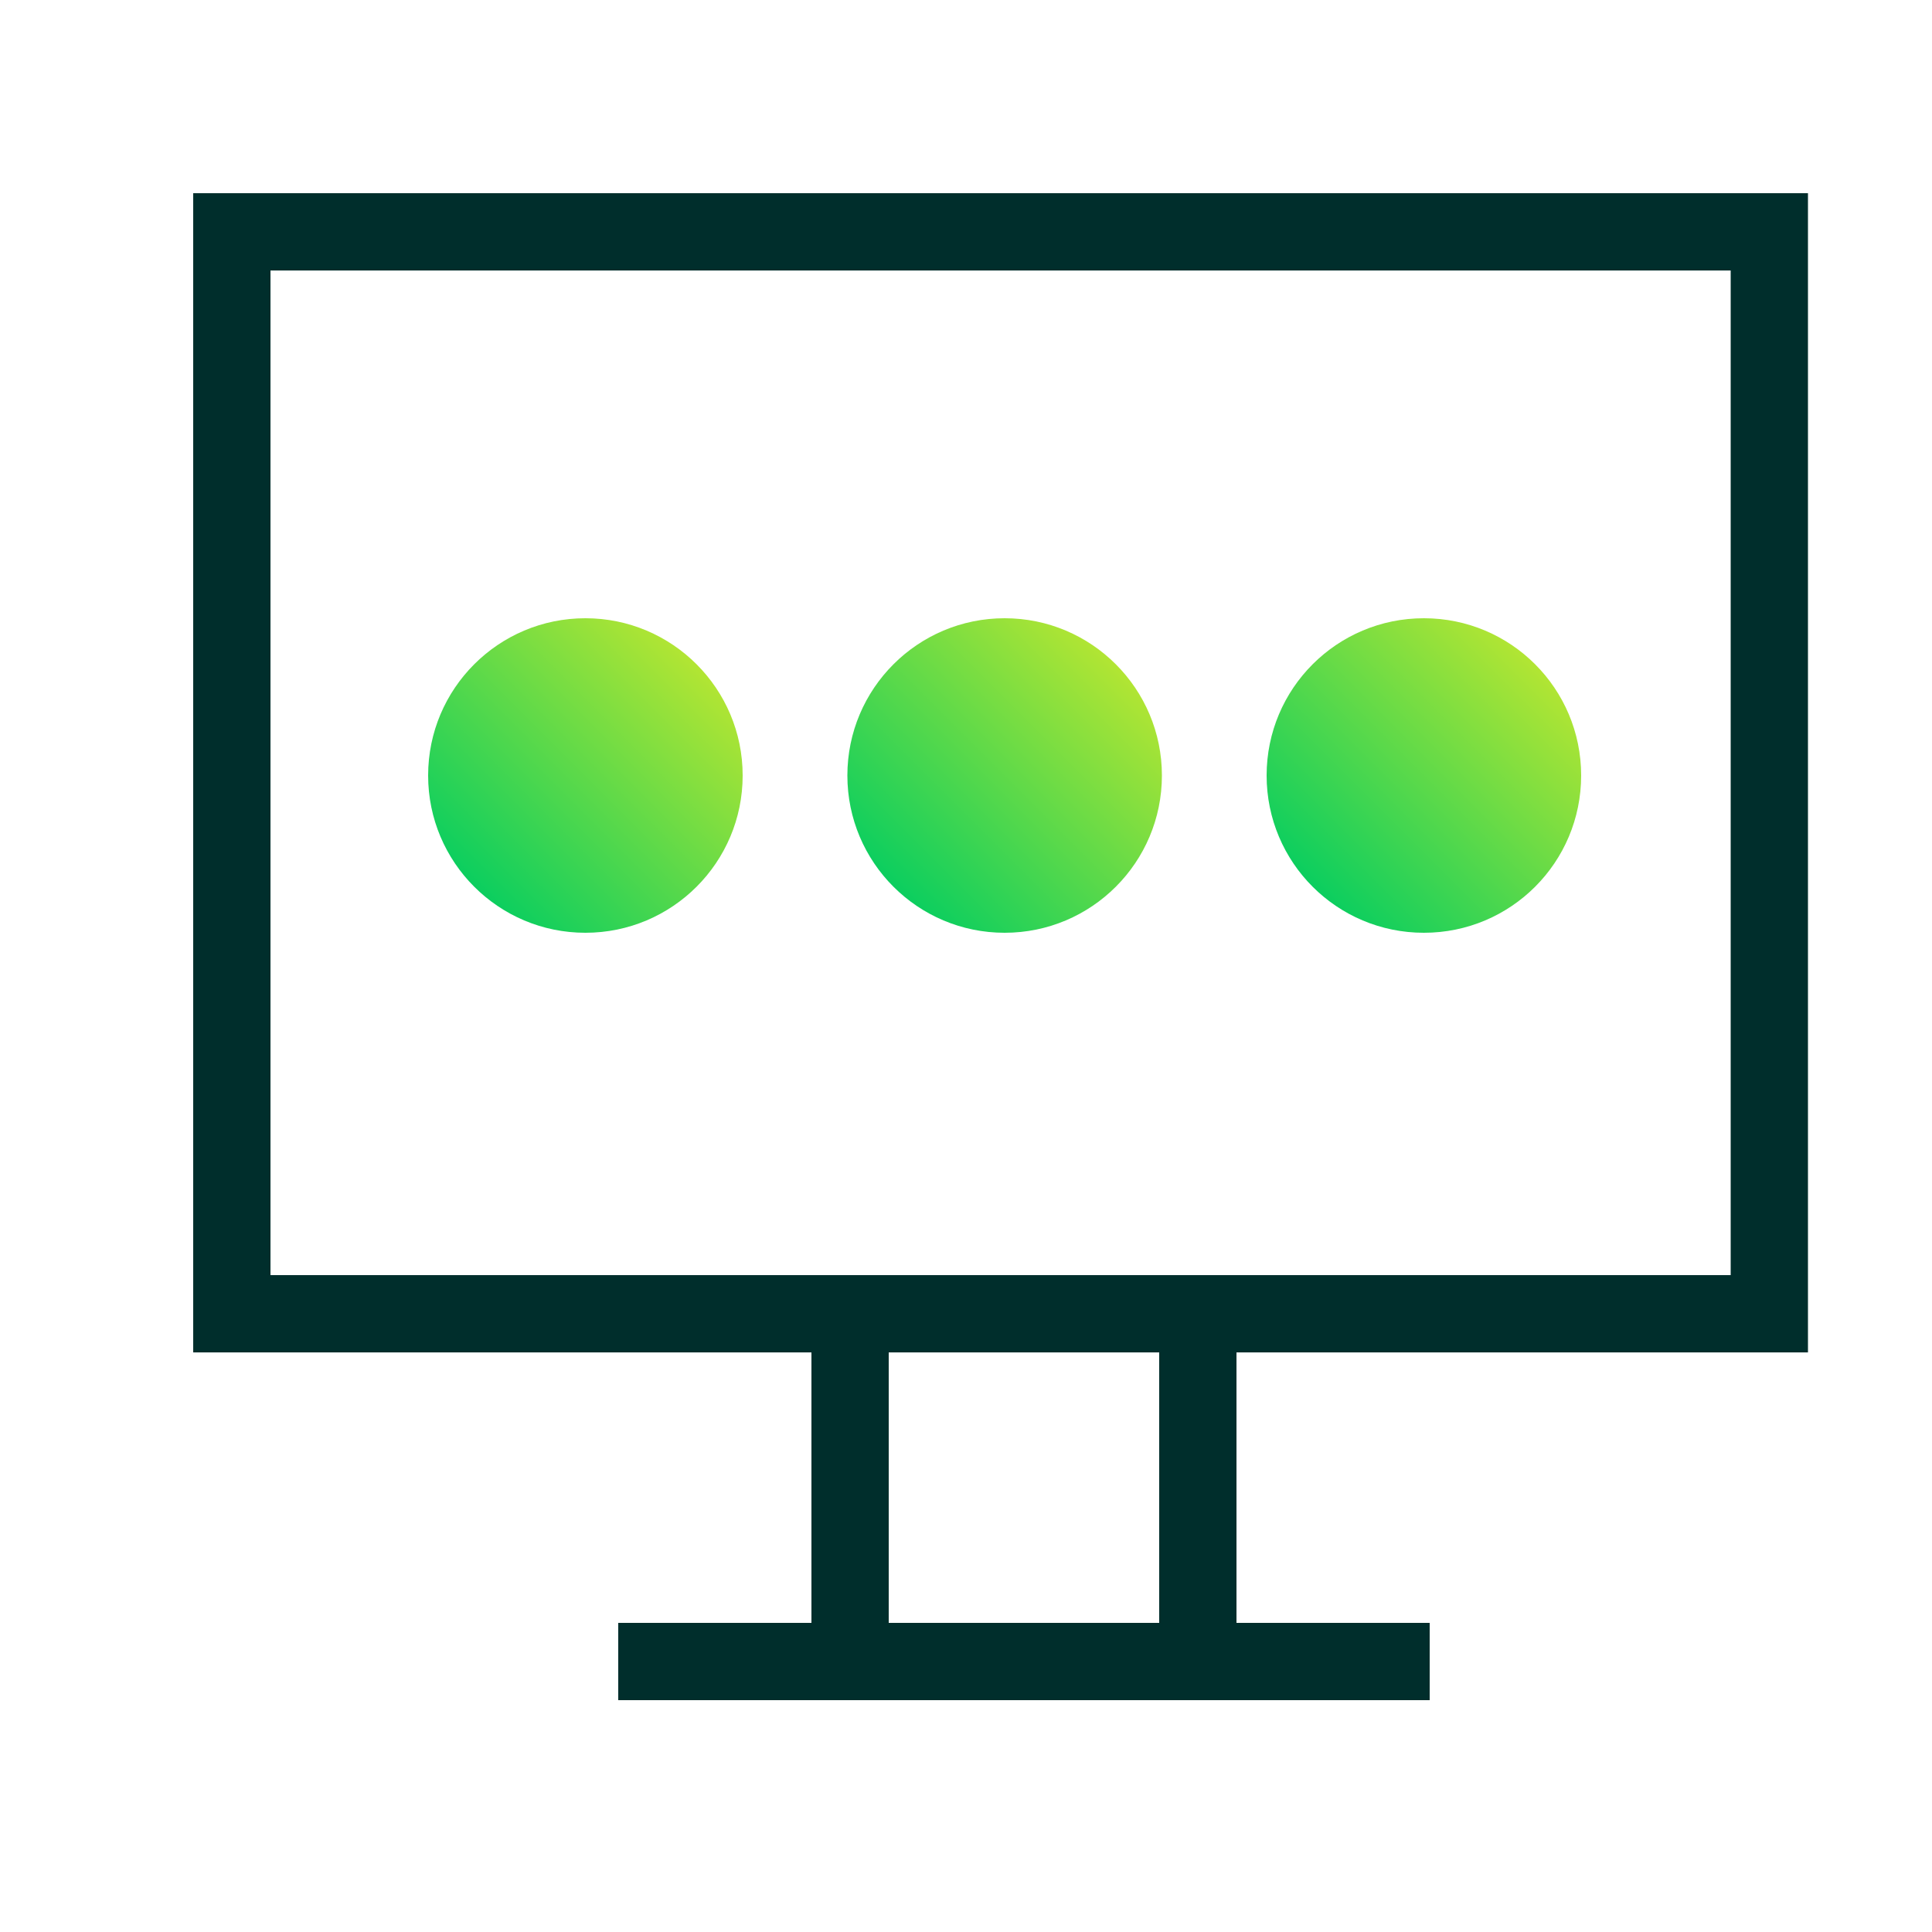
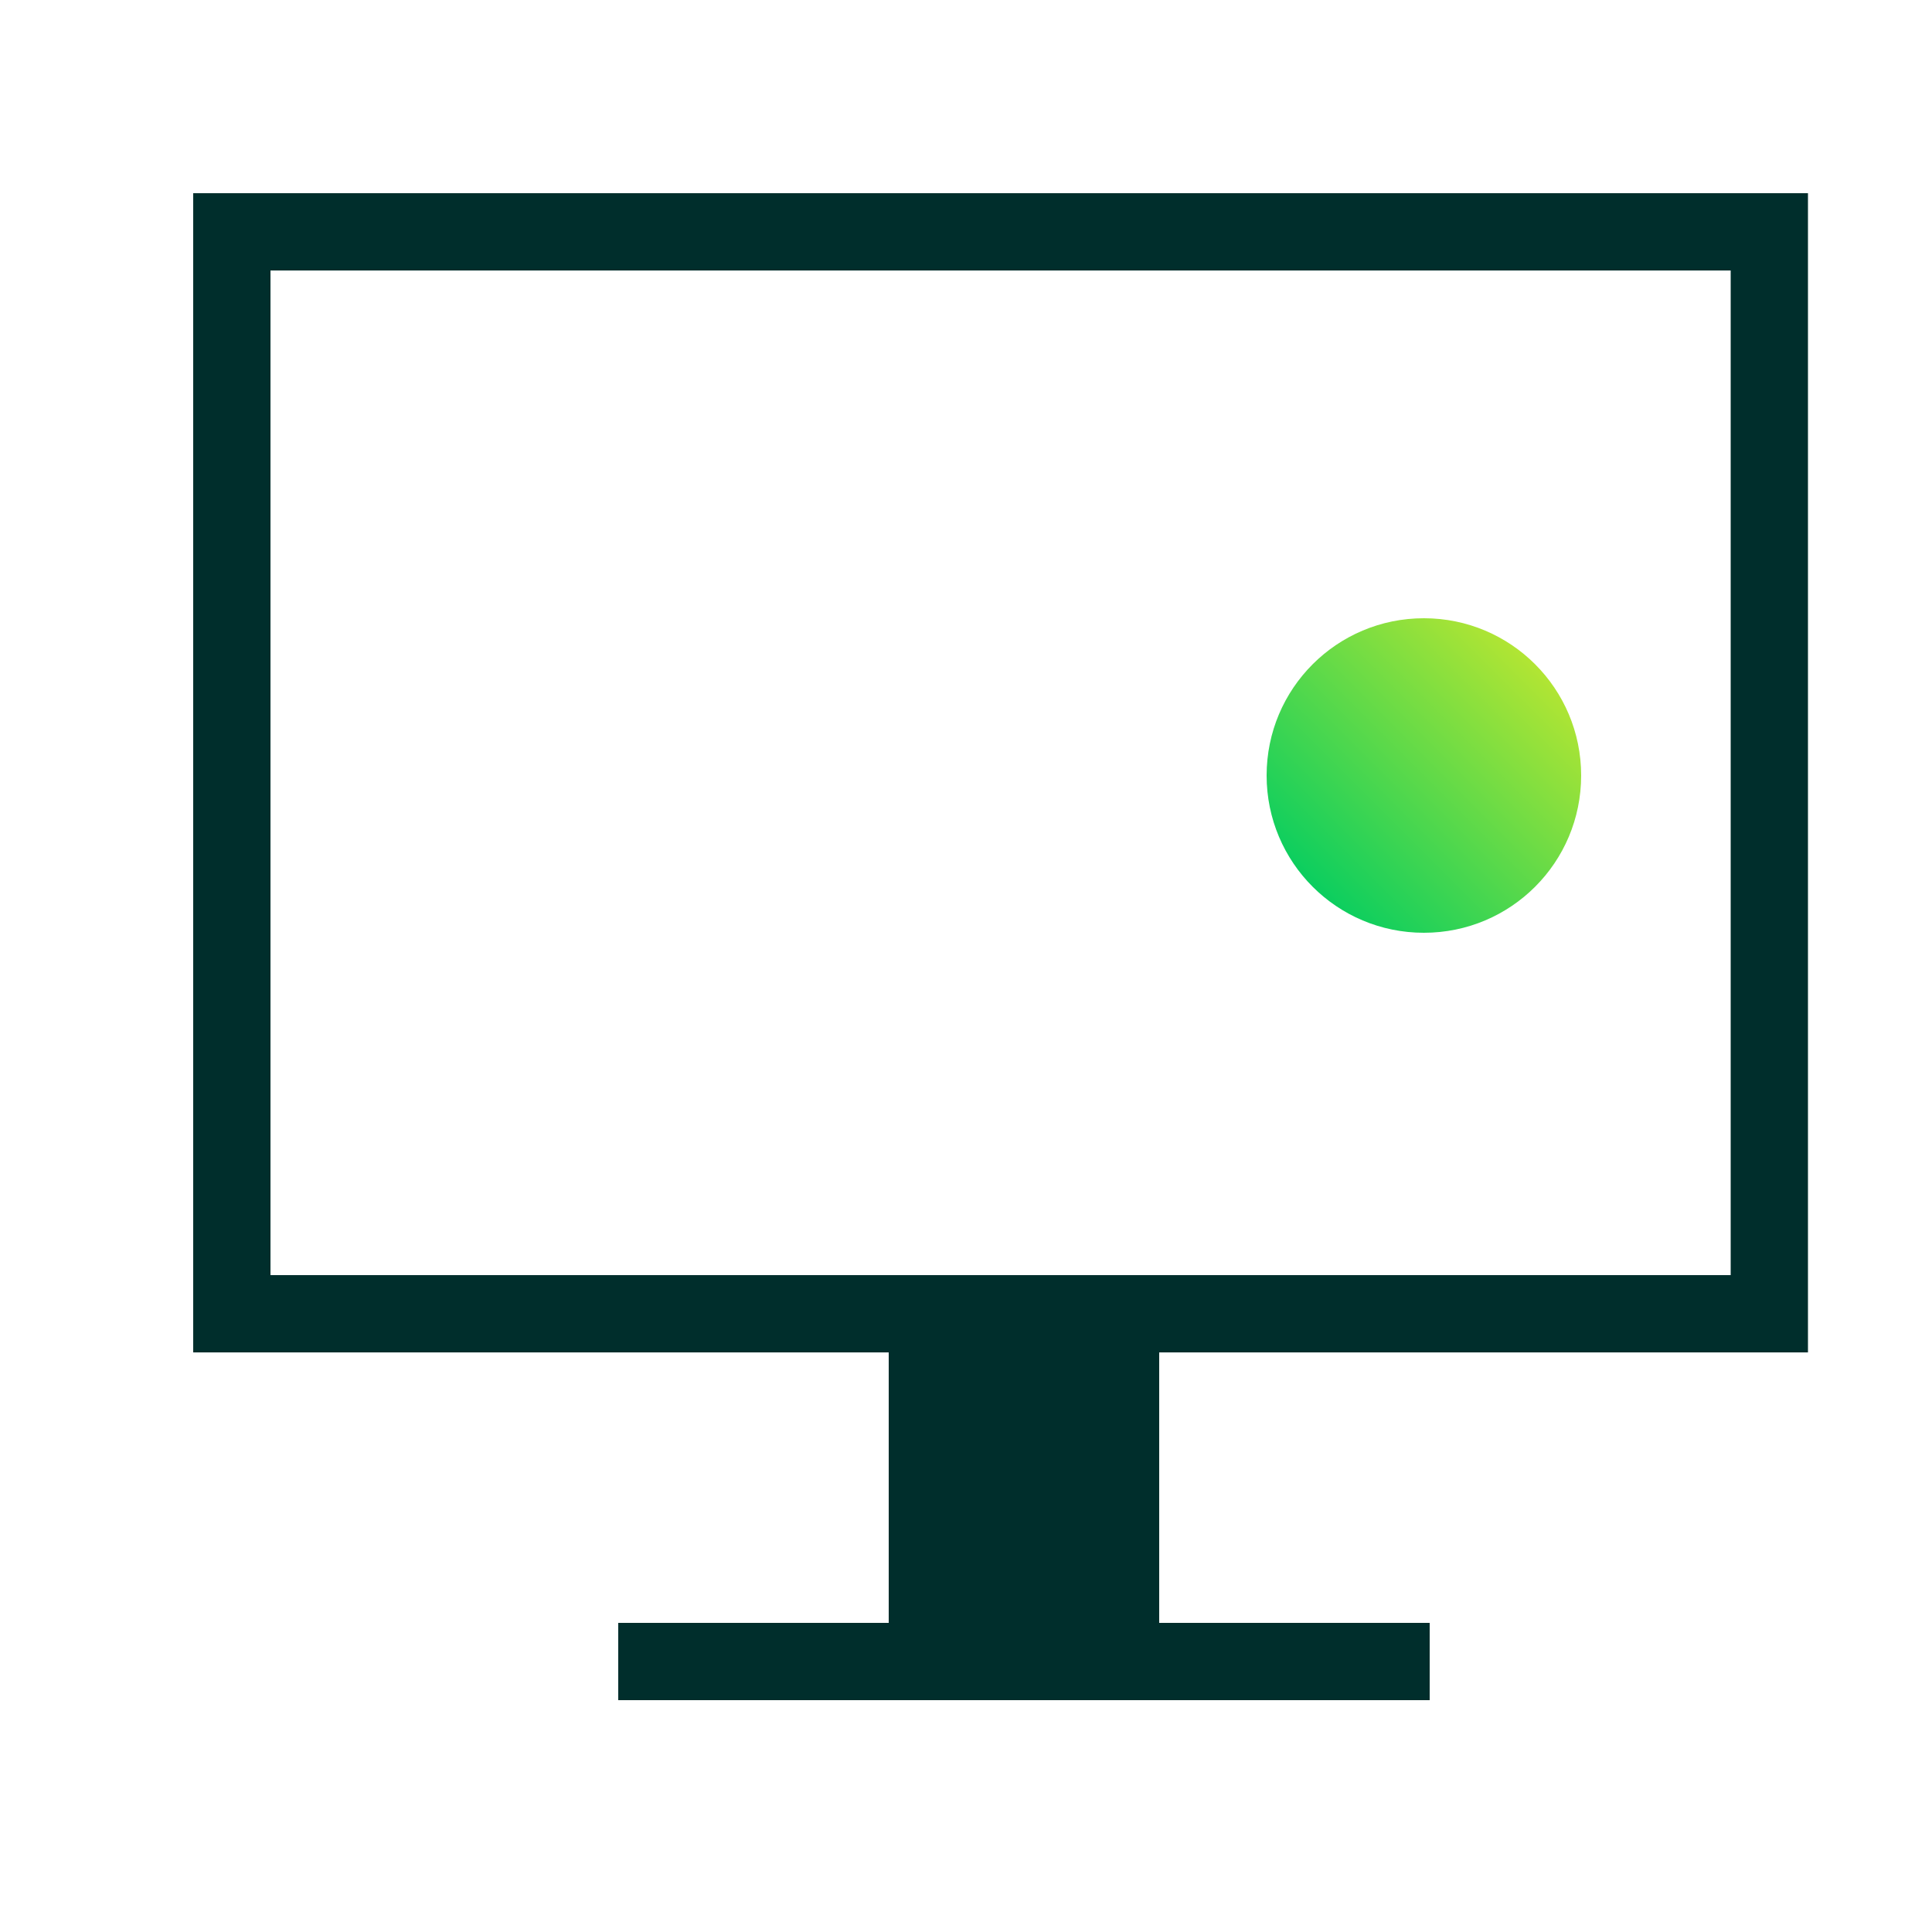
<svg xmlns="http://www.w3.org/2000/svg" xmlns:xlink="http://www.w3.org/1999/xlink" id="Layer_1" viewBox="0 0 50 50">
  <defs>
    <style>.cls-1{fill:url(#linear-gradient);}.cls-2{fill:#002e2c;}.cls-3{fill:url(#linear-gradient-3);}.cls-4{fill:url(#linear-gradient-2);}</style>
    <linearGradient id="linear-gradient" x1="19.27" y1="21.95" x2="25.02" y2="16.19" gradientTransform="translate(-7 1)" gradientUnits="userSpaceOnUse">
      <stop offset="0" stop-color="#0bce5f" />
      <stop offset="1" stop-color="#b2e533" />
    </linearGradient>
    <linearGradient id="linear-gradient-2" x1="26.12" y1="25.95" x2="31.88" y2="20.19" gradientTransform="translate(-3 -3)" xlink:href="#linear-gradient" />
    <linearGradient id="linear-gradient-3" x1="32.98" y1="29.95" x2="38.73" y2="24.19" gradientTransform="translate(1 -7)" xlink:href="#linear-gradient" />
  </defs>
-   <circle class="cls-1" cx="15.15" cy="20.07" r="4.07" />
-   <circle class="cls-4" cx="26" cy="20.07" r="4.07" />
  <path class="cls-3" d="M40.92,20.07c0-2.25-1.82-4.07-4.07-4.07s-4.07,1.82-4.07,4.07,1.82,4.07,4.07,4.07,4.07-1.82,4.07-4.07Z" />
  <path class="cls-2" d="M46.79,35H5V5H46.79v30Zm-39.79-2H44.79V7H7v26Z" />
-   <path class="cls-2" d="M32,44h-11v-11h11v11Zm-9-2h7v-7h-7v7Z" />
+   <path class="cls-2" d="M32,44h-11h11v11Zm-9-2h7v-7h-7v7Z" />
  <rect class="cls-2" x="16" y="42" width="21" height="2" />
</svg>